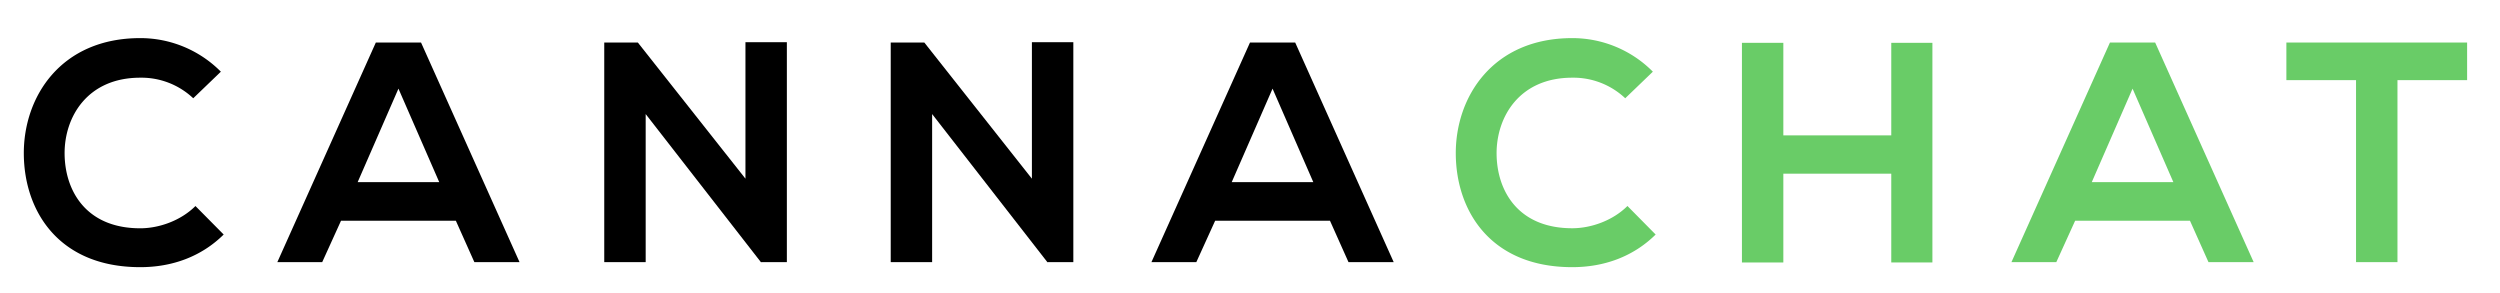
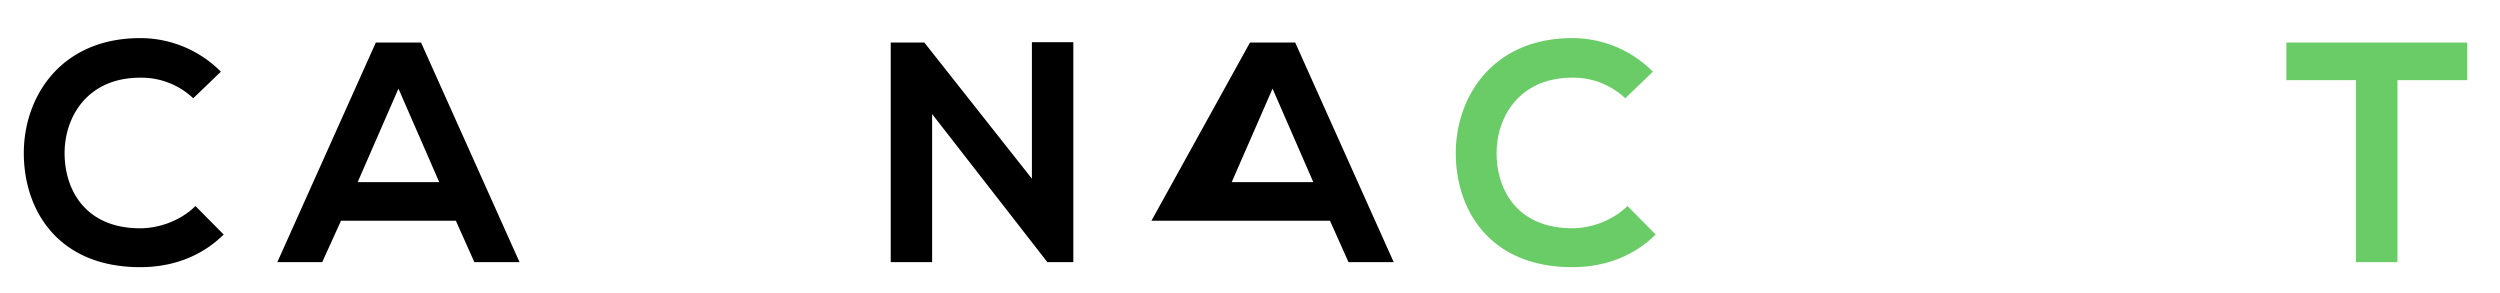
<svg xmlns="http://www.w3.org/2000/svg" viewBox="0 0 1094 128">
  <defs>
    <style>.cls-1{fill:#000;}.cls-2{fill:#69cc67;}</style>
  </defs>
  <g id="Layer_4" data-name="Layer 4">
    <path class="cls-1" d="M97.88,102.63c-9.88,9.75-22.65,14.28-36.52,14.28-35.7,0-50.8-24.58-50.94-49.57s16.2-50.66,50.94-50.66A49.6,49.6,0,0,1,96.65,31.37L84.56,43A33,33,0,0,0,61.36,34c-23.2,0-33.23,17.3-33.09,33.36s9.34,32.54,33.09,32.54c8.38,0,17.85-3.43,24.17-9.74Z" />
    <path class="cls-1" d="M199.48,96.59H149.23L141,114.71H121.36L164.47,18.6h19.77l43.11,96.11H207.58Zm-25.12-57.8L156.51,79.7h35.7Z" />
-     <path class="cls-1" d="M326.21,18.47h18.12v96.24H333.07v.14L282.55,49.91v64.8H264.42V18.6h14.69l47.1,59.59Z" />
    <path class="cls-1" d="M451.56,18.47h18.13v96.24H458.43v.14L407.9,49.91v64.8H389.78V18.6h14.69l47.09,59.59Z" />
-     <path class="cls-1" d="M582,96.59H531.75l-8.24,18.12H503.87L547,18.6h19.77l43.11,96.11H590.1Zm-25.13-57.8L539,79.7h35.7Z" />
+     <path class="cls-1" d="M582,96.59H531.75H503.87L547,18.6h19.77l43.11,96.11H590.1Zm-25.13-57.8L539,79.7h35.7Z" />
    <path class="cls-2" d="M724.51,102.63c-9.88,9.75-22.65,14.28-36.52,14.28-35.7,0-50.8-24.58-50.94-49.57S653.26,16.68,688,16.68a49.58,49.58,0,0,1,35.29,14.69L711.2,43A33,33,0,0,0,688,34c-23.2,0-33.22,17.3-33.09,33.36S664.24,99.88,688,99.88c8.38,0,17.85-3.43,24.17-9.74Z" />
-     <path class="cls-2" d="M827.62,114.85V76H780.39v38.86H762.27V18.74h18.12v40.5h47.23V18.74h18v96.11Z" />
-     <path class="cls-2" d="M958.33,96.59H908.08l-8.24,18.12H880.21L923.32,18.6h19.77l43.11,96.11H966.43Zm-25.12-57.8L915.36,79.7h35.7Z" />
    <path class="cls-2" d="M1031,35.08h-30.48V18.6h79.09V35.08h-30.48v79.63H1031Z" />
  </g>
</svg>